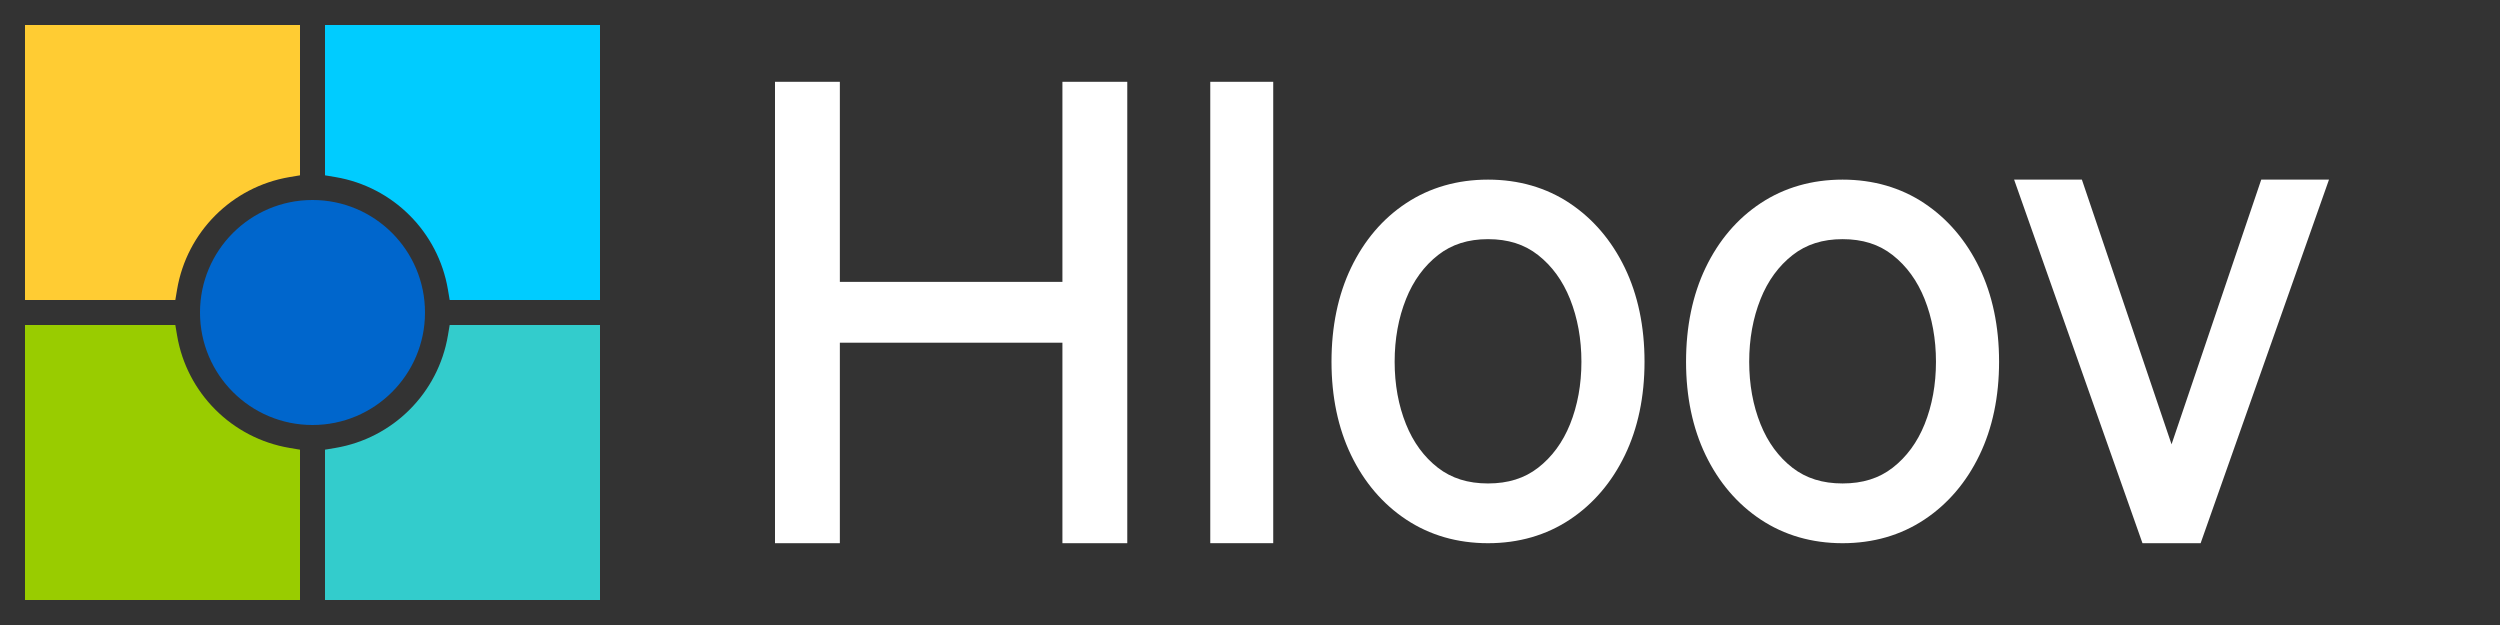
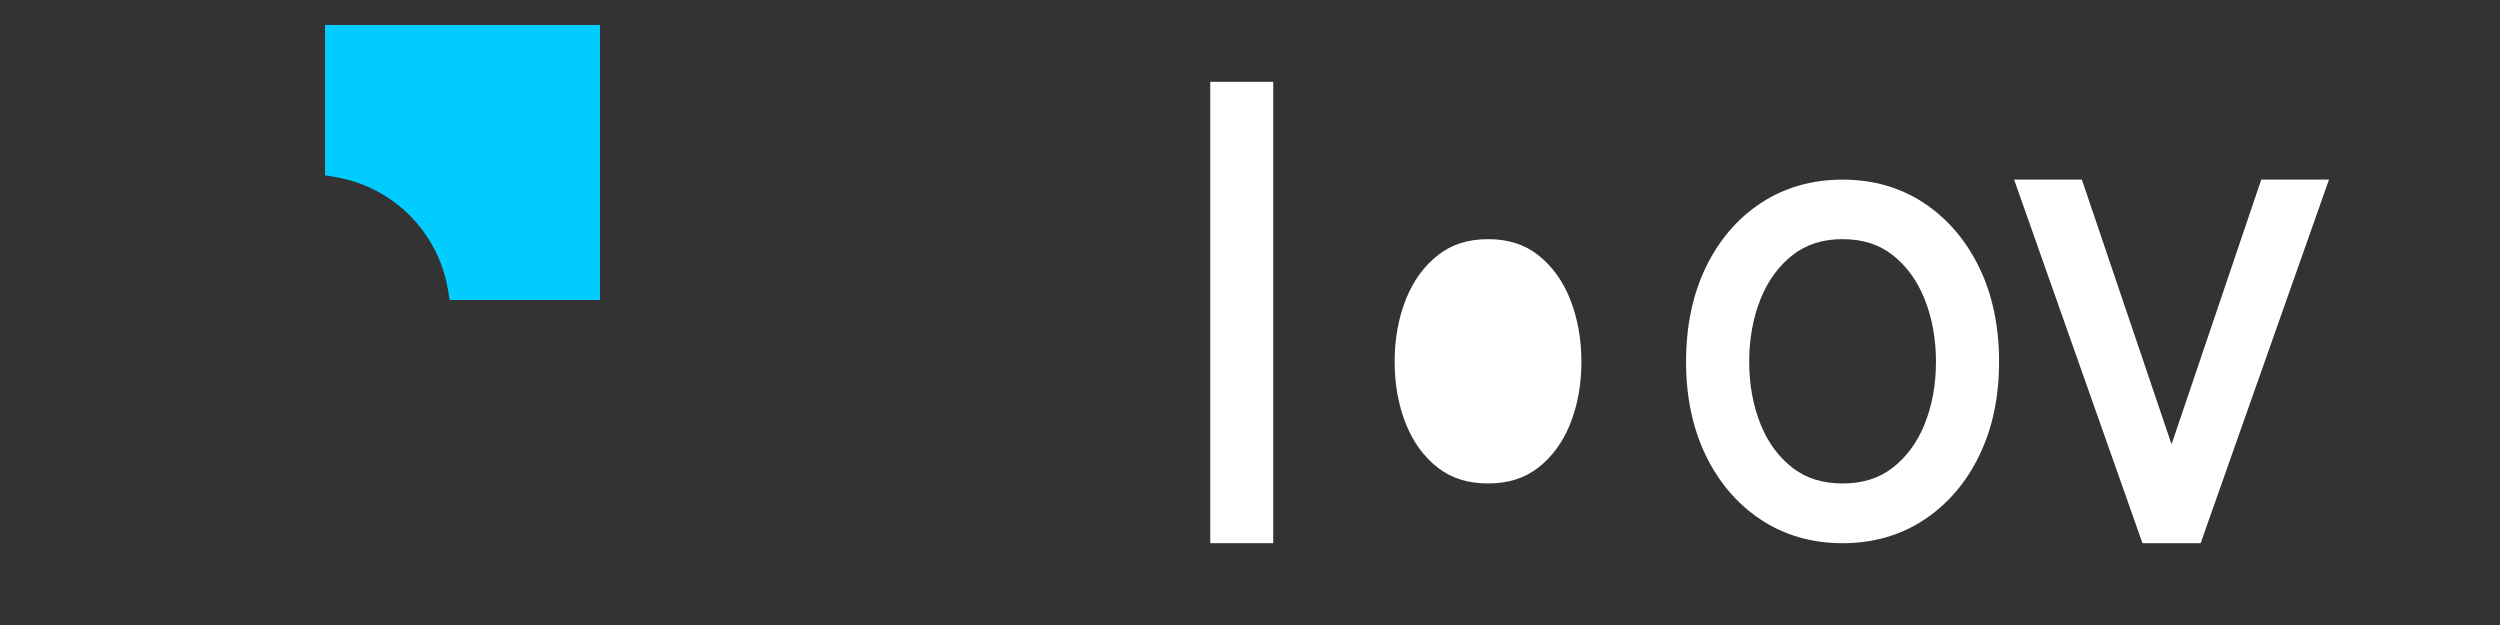
<svg xmlns="http://www.w3.org/2000/svg" id="Layer_1" data-name="Layer 1" viewBox="0 0 100 25">
  <rect x="0" y="0" width="100" height="25" fill="#333333" stroke="none" />
  <defs>
    <style>
      .cls-1 {
        fill: #fff;
      }

      .cls-2 {
        fill: #06c;
      }

      .cls-3 {
        fill: #0cf;
      }

      .cls-4 {
        fill: #9c0;
      }

      .cls-5 {
        fill: #fc3;
      }

      .cls-6 {
        fill: #3cc;
      }
    </style>
  </defs>
-   <path class="cls-5" d="M1,1V12H7.013l.07-.417c.388-2.304,2.196-4.112,4.5-4.5l.417-.07V1H1Z" />
-   <circle class="cls-2" cx="12.5" cy="12.5" r="4.5" />
  <path class="cls-3" d="M13,1V7.013l.417,.07c2.304,.388,4.112,2.196,4.5,4.5l.07,.417h6.013V1H13Z" />
-   <path class="cls-6" d="M17.987,13l-.07,.417c-.388,2.304-2.196,4.112-4.5,4.5l-.417,.07v6.013h11V13h-6.013Z" />
-   <path class="cls-4" d="M11.583,17.917c-2.304-.388-4.112-2.196-4.5-4.5l-.07-.417H1v11H12v-6.013l-.417-.07Z" />
  <g>
-     <polygon class="cls-1" points="42.497 11.275 33.594 11.275 33.594 3.272 31 3.272 31 21.728 33.594 21.728 33.594 13.708 42.497 13.708 42.497 21.728 45.091 21.728 45.091 3.272 42.497 3.272 42.497 11.275" />
    <rect class="cls-1" x="48.411" y="3.272" width="2.518" height="18.455" />
-     <path class="cls-1" d="M62.79,8.129c-.943-.626-2.043-.944-3.269-.944-1.225,0-2.325,.316-3.271,.939-.938,.618-1.682,1.489-2.209,2.588-.519,1.083-.781,2.347-.781,3.757,0,1.399,.263,2.655,.782,3.733,.526,1.092,1.27,1.961,2.207,2.582,.946,.626,2.047,.944,3.271,.944,1.226,0,2.326-.317,3.272-.944,.938-.622,1.681-1.491,2.206-2.582,.52-1.077,.783-2.333,.783-3.733,0-1.41-.265-2.673-.787-3.755-.528-1.093-1.271-1.963-2.206-2.585Zm-3.269,11.209c-.803,0-1.458-.206-2.004-.628-.556-.431-.986-1.017-1.277-1.743-.302-.749-.454-1.589-.454-2.498,0-.91,.153-1.753,.455-2.508,.291-.73,.723-1.322,1.283-1.76,.548-.427,1.201-.635,1.997-.635,.802,0,1.457,.208,2.001,.635,.558,.437,.988,1.029,1.28,1.76,.302,.757,.455,1.601,.455,2.508,0,.907-.152,1.748-.454,2.498-.292,.726-.723,1.312-1.279,1.743-.544,.422-1.199,.628-2.003,.628Z" />
+     <path class="cls-1" d="M62.79,8.129Zm-3.269,11.209c-.803,0-1.458-.206-2.004-.628-.556-.431-.986-1.017-1.277-1.743-.302-.749-.454-1.589-.454-2.498,0-.91,.153-1.753,.455-2.508,.291-.73,.723-1.322,1.283-1.76,.548-.427,1.201-.635,1.997-.635,.802,0,1.457,.208,2.001,.635,.558,.437,.988,1.029,1.28,1.76,.302,.757,.455,1.601,.455,2.508,0,.907-.152,1.748-.454,2.498-.292,.726-.723,1.312-1.279,1.743-.544,.422-1.199,.628-2.003,.628Z" />
    <path class="cls-1" d="M76.972,8.129c-.943-.626-2.043-.944-3.269-.944-1.225,0-2.325,.316-3.271,.939-.938,.618-1.682,1.489-2.209,2.588-.519,1.083-.781,2.347-.781,3.757,0,1.399,.263,2.655,.782,3.733,.526,1.092,1.27,1.961,2.207,2.582,.946,.626,2.047,.944,3.271,.944,1.226,0,2.326-.317,3.272-.944,.938-.622,1.681-1.491,2.206-2.582,.52-1.077,.783-2.333,.783-3.733,0-1.41-.265-2.673-.787-3.755-.528-1.093-1.271-1.963-2.206-2.585Zm-3.269,11.209c-.803,0-1.458-.206-2.004-.628-.556-.431-.986-1.017-1.277-1.743-.302-.749-.454-1.589-.454-2.498,0-.91,.153-1.753,.455-2.508,.291-.73,.723-1.322,1.283-1.76,.548-.427,1.201-.635,1.997-.635,.802,0,1.457,.208,2.001,.635,.558,.437,.988,1.029,1.28,1.76,.302,.757,.455,1.601,.455,2.508,0,.907-.152,1.748-.454,2.498-.292,.726-.723,1.312-1.279,1.743-.544,.422-1.199,.628-2.003,.628Z" />
    <polygon class="cls-1" points="90.45 7.184 86.862 17.773 83.275 7.184 80.564 7.184 85.699 21.728 88.025 21.728 93.16 7.184 90.45 7.184" />
  </g>
</svg>